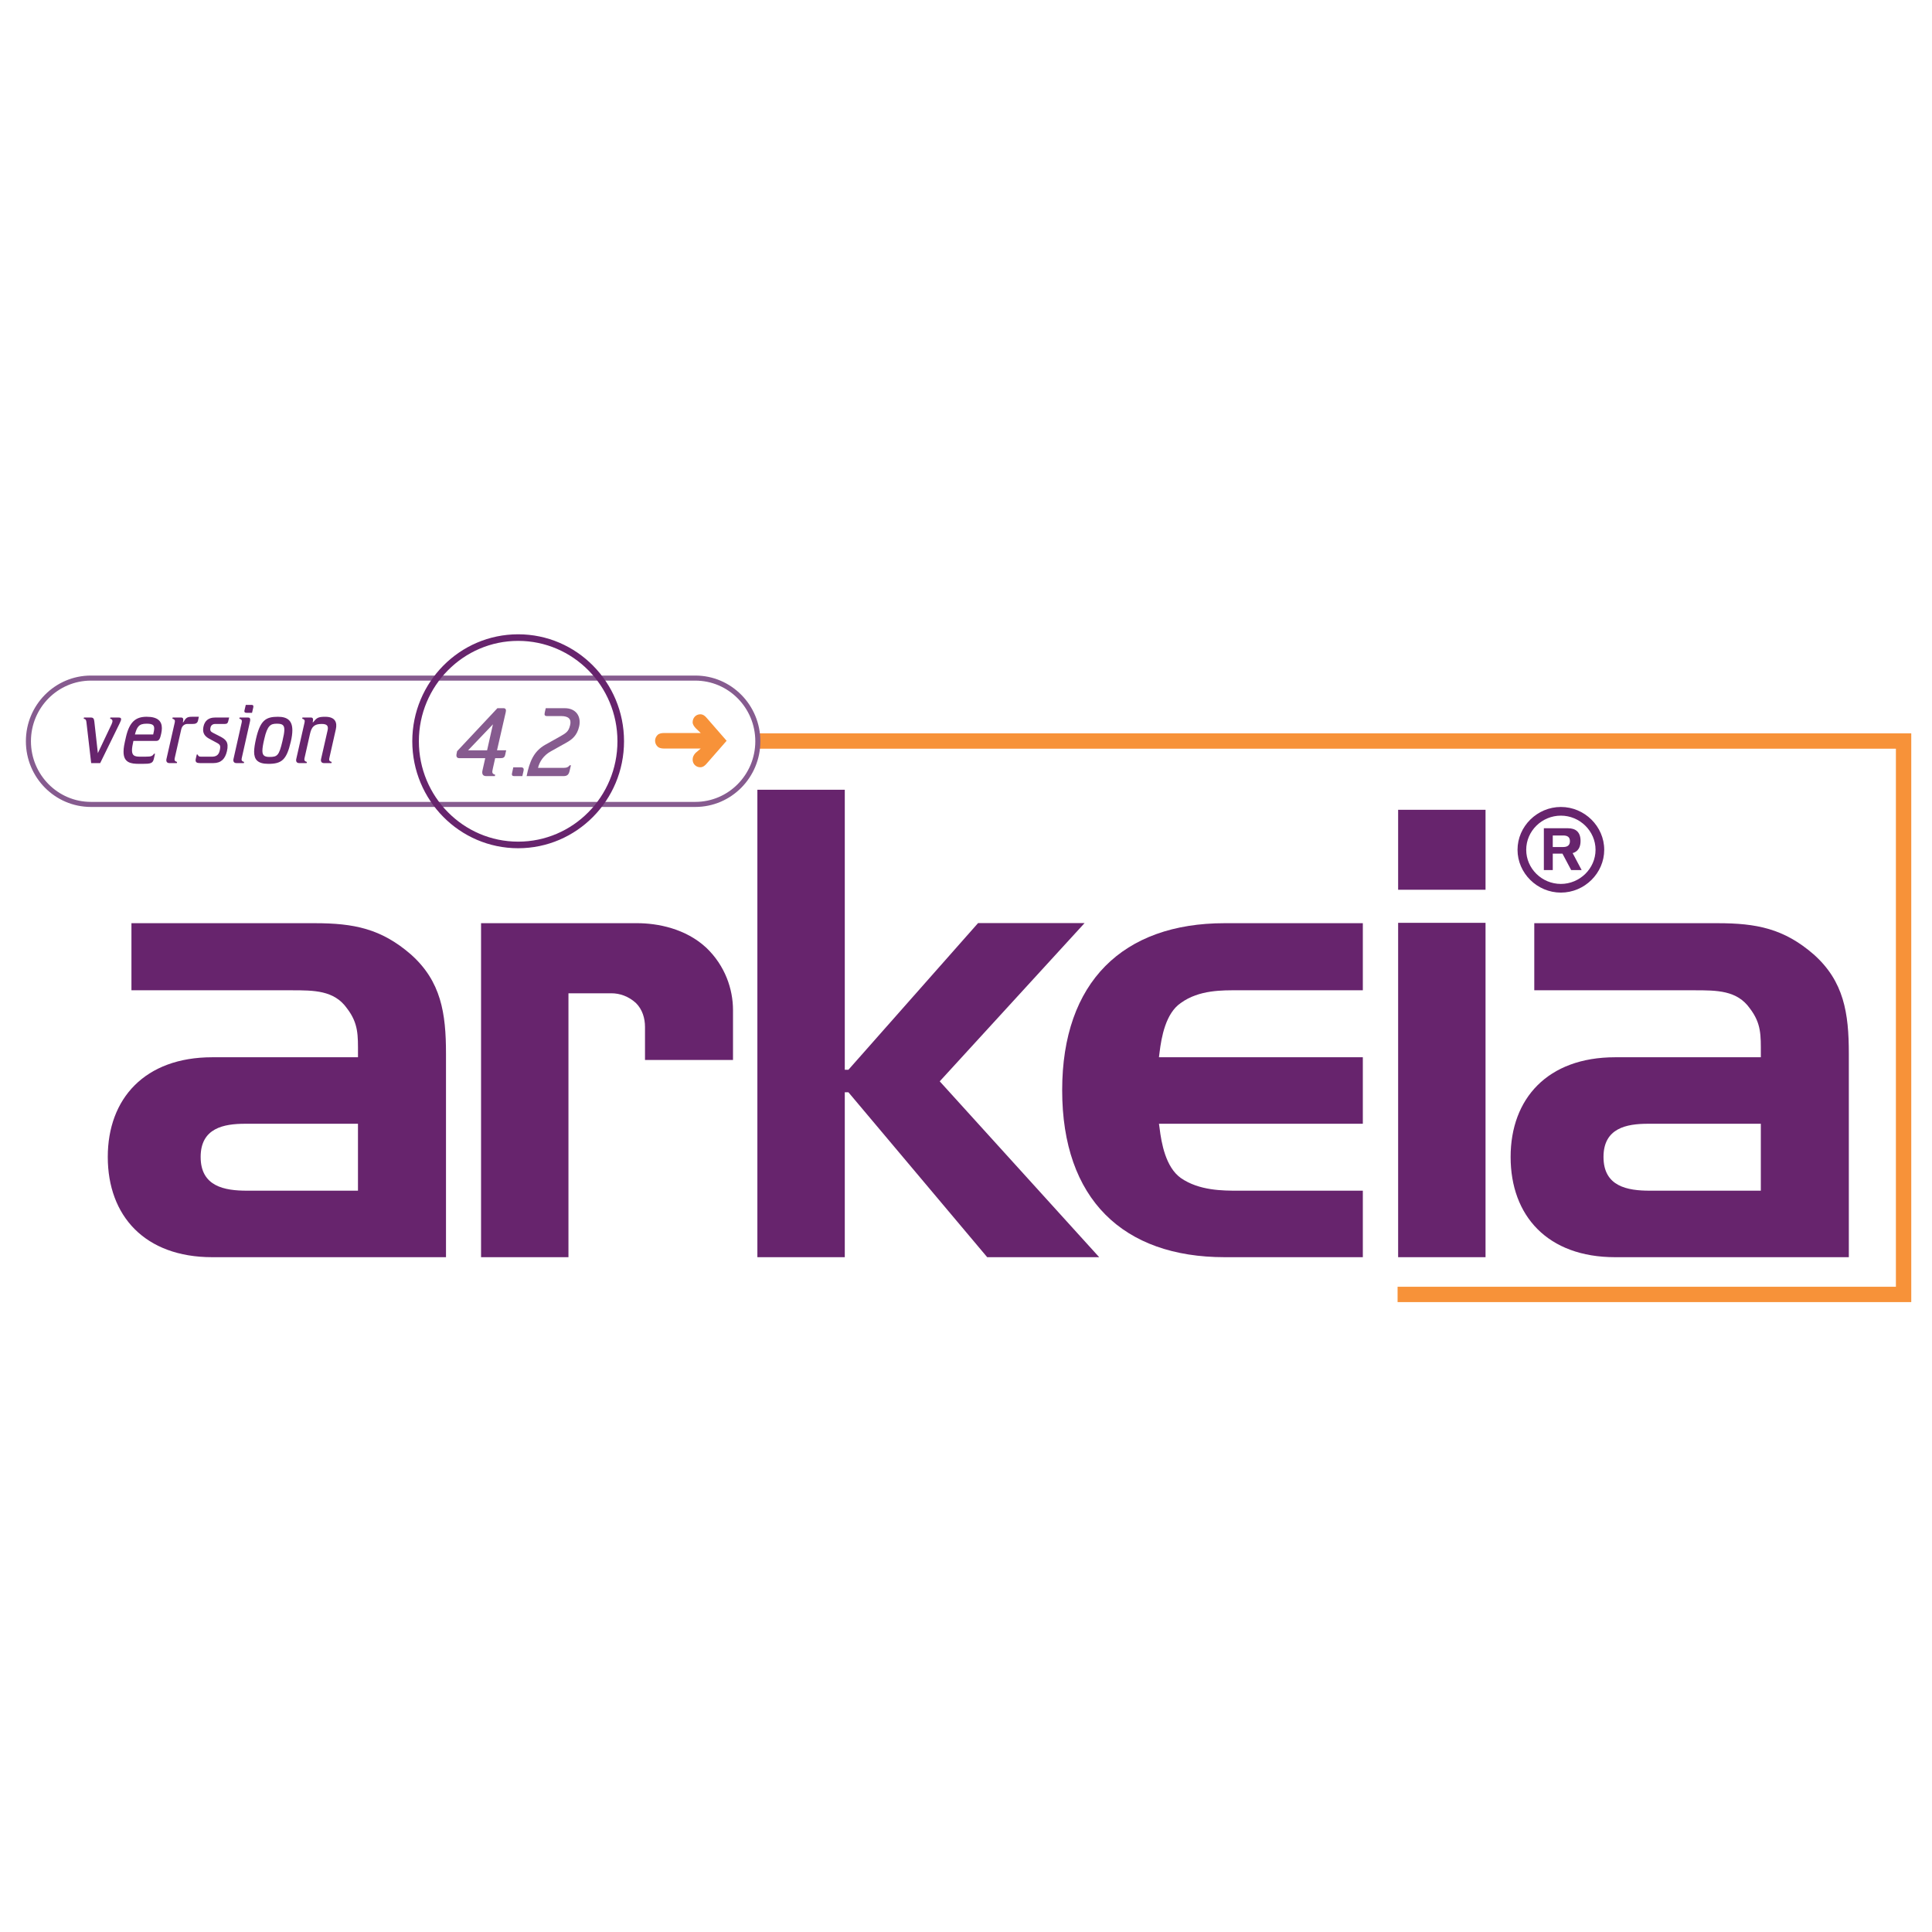
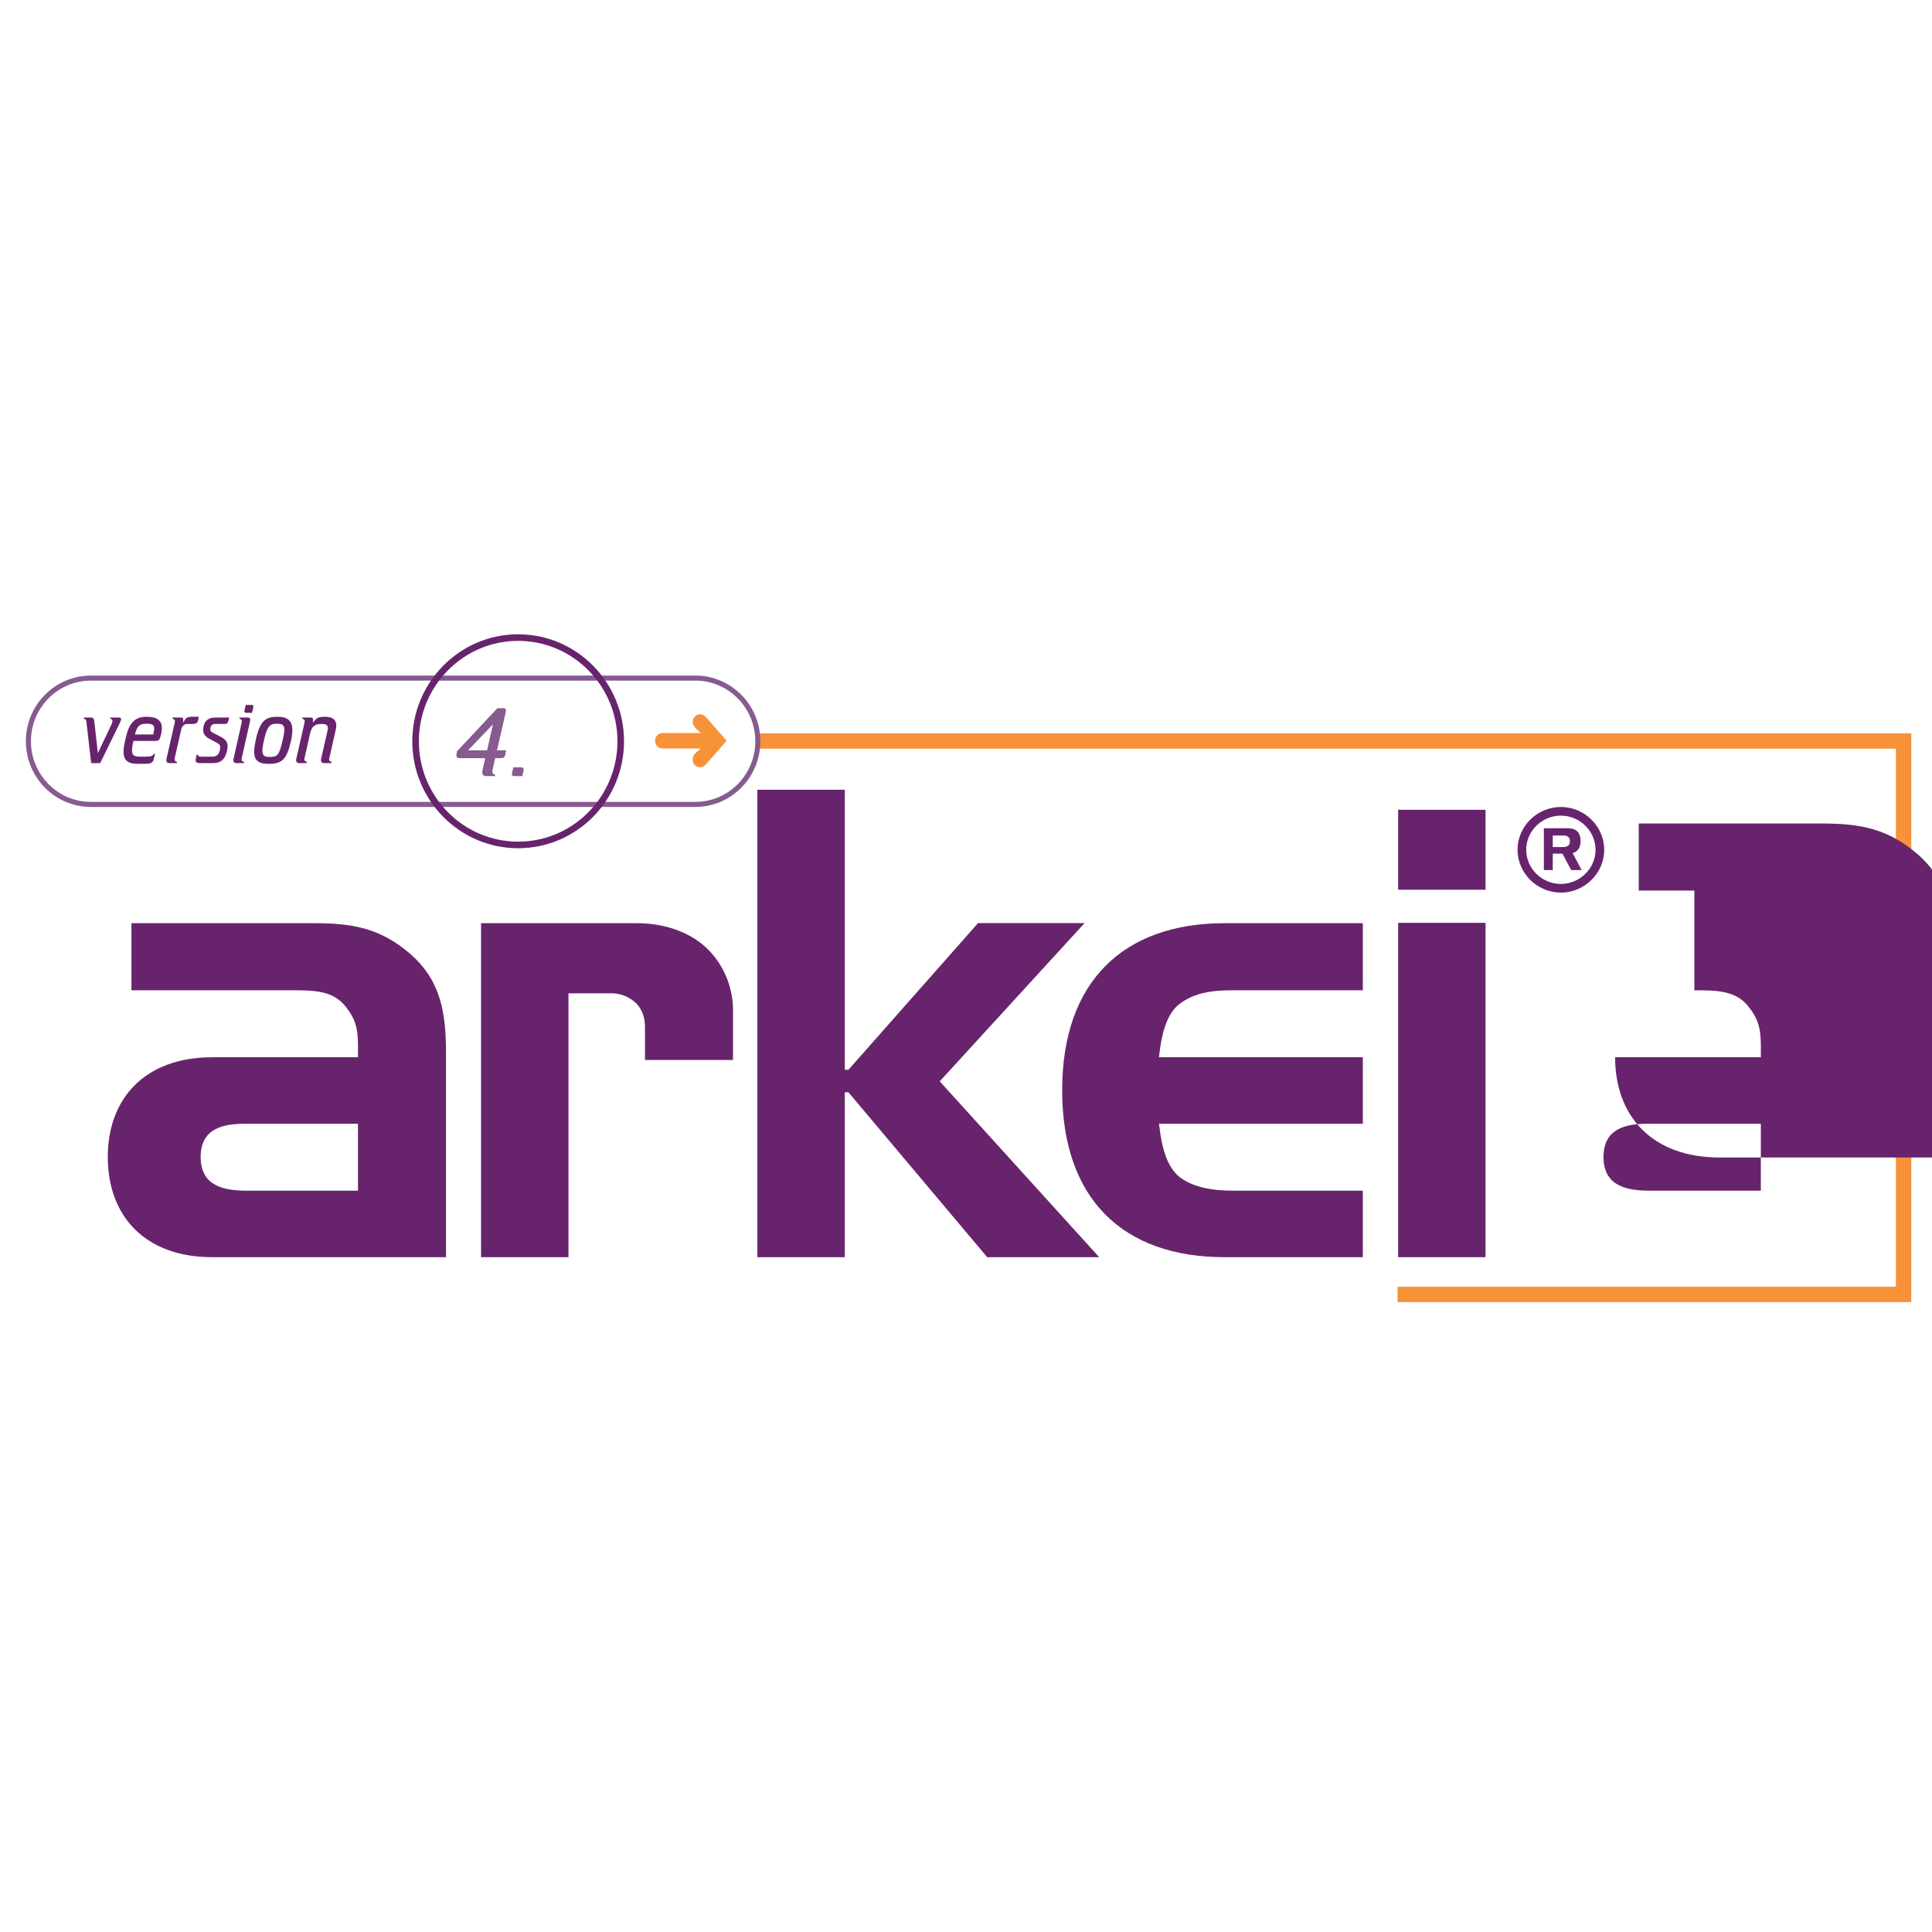
<svg xmlns="http://www.w3.org/2000/svg" version="1.0" id="Layer_1" x="0px" y="0px" width="192.756px" height="192.756px" viewBox="0 0 192.756 192.756" enable-background="new 0 0 192.756 192.756" xml:space="preserve">
  <g>
    <polygon fill-rule="evenodd" clip-rule="evenodd" fill="#FFFFFF" points="0,0 192.756,0 192.756,192.756 0,192.756 0,0  " />
    <polyline fill="none" stroke="#F79239" stroke-width="1.532" stroke-miterlimit="2.613" points="139.437,129.145    189.921,129.145 189.921,73.931 75.442,73.931  " />
    <path fill-rule="evenodd" clip-rule="evenodd" fill="#67246D" d="M24.644,118.795c-2.251,0-4.625-0.418-4.625-3.365   c0-2.891,2.312-3.312,4.441-3.312h11.255v6.678H24.644L24.644,118.795z M29.084,98.801c2.252,0,4.259,0,5.537,1.805   c1.156,1.508,1.095,2.711,1.095,4.518v0.359H21.176c-6.729,0-10.423,4.125-10.423,9.947c0,5.877,3.694,10,10.423,10h23.321v-20.307   c0-4.035-0.485-7.219-3.512-9.908c-2.967-2.57-5.695-3.108-9.588-3.108H13.114v6.694H29.084L29.084,98.801z" />
    <path fill-rule="evenodd" clip-rule="evenodd" fill="#67246D" d="M56.715,99.1v26.33h-8.72V92.106h15.561   c2.066,0,4.852,0.538,6.911,2.45c1.877,1.794,2.665,4.125,2.665,6.223v4.977h-8.78v-3.297c0-0.84-0.245-1.74-0.917-2.4   C62.702,99.4,61.846,99.1,60.991,99.1H56.715L56.715,99.1z" />
    <polygon fill-rule="evenodd" clip-rule="evenodd" fill="#67246D" points="84.284,108.977 84.284,125.43 75.564,125.43    75.564,78.795 84.284,78.795 84.284,106.73 84.648,106.73 97.583,92.095 108.21,92.095 93.757,107.885 109.666,125.43    98.493,125.43 84.648,108.977 84.284,108.977  " />
    <path fill-rule="evenodd" clip-rule="evenodd" fill="#67246D" d="M117.815,117.533c1.821,1.262,4.189,1.262,5.707,1.262h12.448   v6.635h-13.784c-10.142,0-16.213-5.797-16.213-16.658c0-10.809,6.071-16.665,16.213-16.665h13.784v6.694h-12.448   c-1.518,0-3.886-0.061-5.707,1.264c-1.52,1.023-1.943,3.432-2.126,4.939l-0.06,0.479h20.341v6.635H115.63l0.06,0.422   C115.872,114.045,116.296,116.451,117.815,117.533L117.815,117.533z" />
    <path fill-rule="evenodd" clip-rule="evenodd" fill="#67246D" d="M148.212,125.43h-8.72V92.073h8.72V125.43L148.212,125.43z    M148.212,88.773h-8.72v-7.978h8.72V88.773L148.212,88.773z" />
    <path fill-rule="evenodd" clip-rule="evenodd" fill="#67246D" d="M155.963,83.356c0.374,0,0.669,0.123,0.669,0.567   c0,0.445-0.295,0.584-0.669,0.584h-1.044v-1.151H155.963L155.963,83.356z M155.729,89.055c2.368,0,4.324-1.94,4.324-4.272   c0-2.333-1.956-4.272-4.324-4.272c-2.369,0-4.325,1.939-4.325,4.272C151.404,87.115,153.36,89.055,155.729,89.055L155.729,89.055z    M156.757,86.808h1.044l-0.903-1.702h0.032c0.187-0.062,0.762-0.246,0.762-1.212c0-0.89-0.499-1.259-1.246-1.259h-2.415v4.173   h0.889v-1.642h0.966L156.757,86.808L156.757,86.808z M152.271,84.783c0-1.872,1.558-3.406,3.459-3.406   c1.885,0,3.458,1.534,3.458,3.406c0,1.872-1.573,3.406-3.458,3.406C153.828,88.188,152.271,86.654,152.271,84.783L152.271,84.783z" />
-     <path fill-rule="evenodd" clip-rule="evenodd" fill="#67246D" d="M164.605,118.795c-2.25,0-4.623-0.418-4.623-3.365   c0-2.891,2.311-3.312,4.44-3.312h11.256v6.678H164.605L164.605,118.795z M169.047,98.801c2.251,0,4.259,0,5.535,1.805   c1.156,1.508,1.097,2.711,1.097,4.518v0.359H161.14c-6.731,0-10.425,4.125-10.425,9.947c0,5.877,3.693,10,10.425,10h23.318v-20.307   c0-4.035-0.483-7.219-3.512-9.908c-2.967-2.57-5.693-3.108-9.588-3.108h-18.283v6.694H169.047L169.047,98.801z" />
+     <path fill-rule="evenodd" clip-rule="evenodd" fill="#67246D" d="M164.605,118.795c-2.25,0-4.623-0.418-4.623-3.365   c0-2.891,2.311-3.312,4.44-3.312h11.256v6.678H164.605L164.605,118.795z M169.047,98.801c2.251,0,4.259,0,5.535,1.805   c1.156,1.508,1.097,2.711,1.097,4.518v0.359H161.14c0,5.877,3.693,10,10.425,10h23.318v-20.307   c0-4.035-0.483-7.219-3.512-9.908c-2.967-2.57-5.693-3.108-9.588-3.108h-18.283v6.694H169.047L169.047,98.801z" />
    <path fill="none" stroke="#865B8F" stroke-width="0.505" stroke-miterlimit="2.613" d="M69.371,80.257H9.072   c-3.445,0-6.237-2.822-6.237-6.304c0-3.477,2.792-6.3,6.236-6.3h60.3c3.445,0,6.238,2.823,6.238,6.304   C75.609,77.436,72.815,80.257,69.371,80.257L69.371,80.257z" />
    <path fill="none" stroke="#67246D" stroke-width="0.657" stroke-miterlimit="2.613" d="M61.931,73.956   c0,5.71-4.584,10.344-10.234,10.344s-10.234-4.634-10.234-10.344s4.584-10.344,10.234-10.344S61.931,68.246,61.931,73.956" />
    <path fill-rule="evenodd" clip-rule="evenodd" fill="#67246D" d="M11.012,71.588l-0.025,0.118c0.275,0.05,0.283,0.252,0.15,0.539   l-1.374,2.896L9.413,72c-0.033-0.294-0.1-0.412-0.341-0.412H8.38l-0.033,0.118c0.2,0.034,0.25,0.126,0.275,0.337l0.475,4.091h0.899   l1.949-3.981c0.184-0.371,0.217-0.564-0.1-0.564H11.012L11.012,71.588z" />
    <path fill-rule="evenodd" clip-rule="evenodd" fill="#67246D" d="M13.977,75.494c-0.55,0-0.808-0.109-0.808-0.64   c0-0.228,0.05-0.53,0.142-0.935h2.29c0.283,0,0.375-0.236,0.483-0.724c0.042-0.193,0.066-0.378,0.066-0.547   c0-0.673-0.383-1.137-1.516-1.137c-1.091,0-1.716,0.505-2.065,2.012c-0.175,0.766-0.242,1.069-0.242,1.481   c0,1.103,0.733,1.205,1.558,1.205h0.341c0.783,0,1.024-0.042,1.125-0.506l0.116-0.505h-0.1c-0.158,0.235-0.267,0.294-0.825,0.294   H13.977L13.977,75.494z M13.46,73.28c0.208-0.758,0.391-1.078,1.158-1.078c0.575,0,0.766,0.126,0.766,0.472   c0,0.151-0.042,0.354-0.1,0.606H13.46L13.46,73.28z" />
    <path fill-rule="evenodd" clip-rule="evenodd" fill="#67246D" d="M18.083,72.767c0.083-0.37,0.342-0.539,0.625-0.539h0.516   c0.242,0,0.466-0.042,0.533-0.337l0.083-0.379h-0.691c-0.492,0-0.608,0.118-0.858,0.547h-0.05L18.257,72   c0.025-0.101,0.025-0.16,0.025-0.202c0-0.152-0.075-0.21-0.208-0.21h-0.85L17.2,71.706c0.175,0.034,0.25,0.135,0.25,0.219   c0,0.084-0.008,0.126-0.025,0.202l-0.816,3.594c-0.058,0.244,0.05,0.413,0.283,0.413h0.75l0.025-0.118   c-0.175-0.034-0.25-0.135-0.25-0.219c0-0.084,0.008-0.126,0.025-0.202L18.083,72.767L18.083,72.767z" />
    <path fill-rule="evenodd" clip-rule="evenodd" fill="#67246D" d="M20.082,75.494c-0.25,0-0.275-0.042-0.367-0.219h-0.083   l-0.1,0.438c-0.075,0.345,0.108,0.421,0.425,0.421h1.333c0.775,0,1.174-0.429,1.35-1.178c0.216-0.926-0.117-1.187-0.7-1.49   l-0.675-0.345c-0.258-0.134-0.333-0.227-0.258-0.555c0.05-0.21,0.225-0.337,0.458-0.337h0.958c0.233,0,0.3-0.093,0.341-0.244   l0.1-0.396h-1.416c-0.658,0-1.016,0.336-1.141,0.875c-0.1,0.455-0.059,0.9,0.549,1.229l0.767,0.412   c0.35,0.186,0.408,0.295,0.3,0.775c-0.108,0.513-0.441,0.614-0.792,0.614H20.082L20.082,75.494z" />
    <path fill-rule="evenodd" clip-rule="evenodd" fill="#67246D" d="M23.296,75.721c-0.058,0.244,0.05,0.413,0.283,0.413h0.75   l0.025-0.118c-0.175-0.034-0.25-0.135-0.25-0.219c0-0.084,0.008-0.126,0.025-0.202L24.937,72c0.025-0.101,0.025-0.16,0.025-0.202   c0-0.152-0.075-0.21-0.208-0.21h-0.85l-0.025,0.118c0.175,0.034,0.25,0.135,0.25,0.219c0,0.084-0.008,0.126-0.025,0.202   L23.296,75.721L23.296,75.721z M25.146,71.117l0.108-0.471c0.008-0.034,0.025-0.084,0.025-0.143c0-0.093-0.008-0.177-0.192-0.177   h-0.566l-0.117,0.497c-0.017,0.059-0.025,0.093-0.025,0.118c0,0.118,0.058,0.177,0.216,0.177H25.146L25.146,71.117z" />
    <path fill-rule="evenodd" clip-rule="evenodd" fill="#67246D" d="M27.728,71.512c-1.216,0-1.766,0.354-2.19,2.214   c-0.108,0.488-0.184,0.926-0.184,1.279c0,0.774,0.35,1.205,1.424,1.205c1.341,0,1.815-0.414,2.232-2.198   c0.108-0.446,0.158-0.833,0.158-1.153C29.168,71.917,28.702,71.512,27.728,71.512L27.728,71.512z M27.611,72.203   c0.516,0,0.758,0.101,0.758,0.598c0,0.261-0.067,0.623-0.191,1.145c-0.342,1.448-0.508,1.574-1.299,1.574   c-0.5,0-0.7-0.16-0.7-0.615c0-0.278,0.066-0.657,0.191-1.187C26.678,72.363,27.011,72.203,27.611,72.203L27.611,72.203z" />
    <path fill-rule="evenodd" clip-rule="evenodd" fill="#67246D" d="M30.934,73.196c0.158-0.69,0.434-0.968,1.158-0.968   c0.542,0,0.691,0.193,0.592,0.64l-0.65,2.854c-0.058,0.244,0.05,0.413,0.283,0.413h0.75l0.025-0.118   c-0.175-0.034-0.25-0.135-0.25-0.219c0-0.084,0.008-0.126,0.025-0.202l0.641-2.845c0.142-0.64-0.033-1.238-1.058-1.238   c-0.725,0-0.85,0.11-1.208,0.547h-0.05L31.208,72c0.025-0.101,0.025-0.16,0.025-0.202c0-0.152-0.075-0.21-0.208-0.21h-0.85   l-0.025,0.118c0.175,0.034,0.25,0.135,0.25,0.219c0,0.084-0.008,0.126-0.025,0.202l-0.816,3.594   c-0.058,0.244,0.05,0.413,0.283,0.413h0.75l0.025-0.118c-0.175-0.034-0.25-0.135-0.25-0.219c0-0.084,0.008-0.126,0.025-0.202   L30.934,73.196L30.934,73.196z" />
    <path fill-rule="evenodd" clip-rule="evenodd" fill="#865B8F" d="M49.626,70.656l-4.022,4.292l-0.058,0.304   c-0.01,0.03-0.01,0.079-0.01,0.098c0,0.216,0.126,0.295,0.301,0.295h2.575l-0.272,1.208c-0.078,0.344,0.01,0.58,0.379,0.58h0.855   l0.029-0.138c-0.32-0.098-0.33-0.206-0.223-0.658l0.223-0.992h0.466c0.36,0,0.476-0.069,0.535-0.344l0.097-0.442h-0.914l0.875-3.82   c0.049-0.226,0-0.383-0.233-0.383H49.626L49.626,70.656z M46.702,74.859l2.478-2.593l-0.583,2.593H46.702L46.702,74.859z" />
    <path fill-rule="evenodd" clip-rule="evenodd" fill="#865B8F" d="M52.114,77.432l0.117-0.511c0.058-0.255-0.02-0.363-0.263-0.363   H51.21l-0.126,0.589c-0.049,0.206,0.048,0.285,0.204,0.285H52.114L52.114,77.432z" />
-     <path fill-rule="evenodd" clip-rule="evenodd" fill="#865B8F" d="M52.541,77.432h3.673c0.34,0,0.515-0.118,0.603-0.472l0.146-0.608   h-0.126c-0.136,0.177-0.282,0.255-0.563,0.255h-2.594c0.146-0.619,0.554-1.247,1.283-1.649l1.545-0.864   c0.603-0.334,1.069-0.736,1.273-1.61c0.233-1.021-0.331-1.827-1.429-1.827h-1.904l-0.097,0.432c-0.059,0.255,0,0.354,0.233,0.354   h1.399c0.748,0,1.049,0.304,0.894,0.923s-0.359,0.756-1.098,1.169l-1.37,0.766C53.231,74.958,52.823,76.028,52.541,77.432   L52.541,77.432z" />
    <path fill-rule="evenodd" clip-rule="evenodd" fill="#F79239" d="M66.316,74.682c-0.226,0-0.483-0.017-0.667-0.16   s-0.292-0.387-0.292-0.614c0-0.219,0.092-0.421,0.242-0.573c0.174-0.176,0.441-0.202,0.683-0.202h3.631l-0.467-0.446   c-0.158-0.16-0.341-0.387-0.341-0.623c0-0.446,0.325-0.8,0.767-0.8c0.274,0,0.483,0.177,0.649,0.379l1.974,2.265l-1.949,2.23   c-0.175,0.21-0.383,0.413-0.683,0.413c-0.424,0-0.758-0.329-0.758-0.766c0-0.278,0.117-0.472,0.291-0.666l0.517-0.437H66.316   L66.316,74.682z" />
  </g>
</svg>